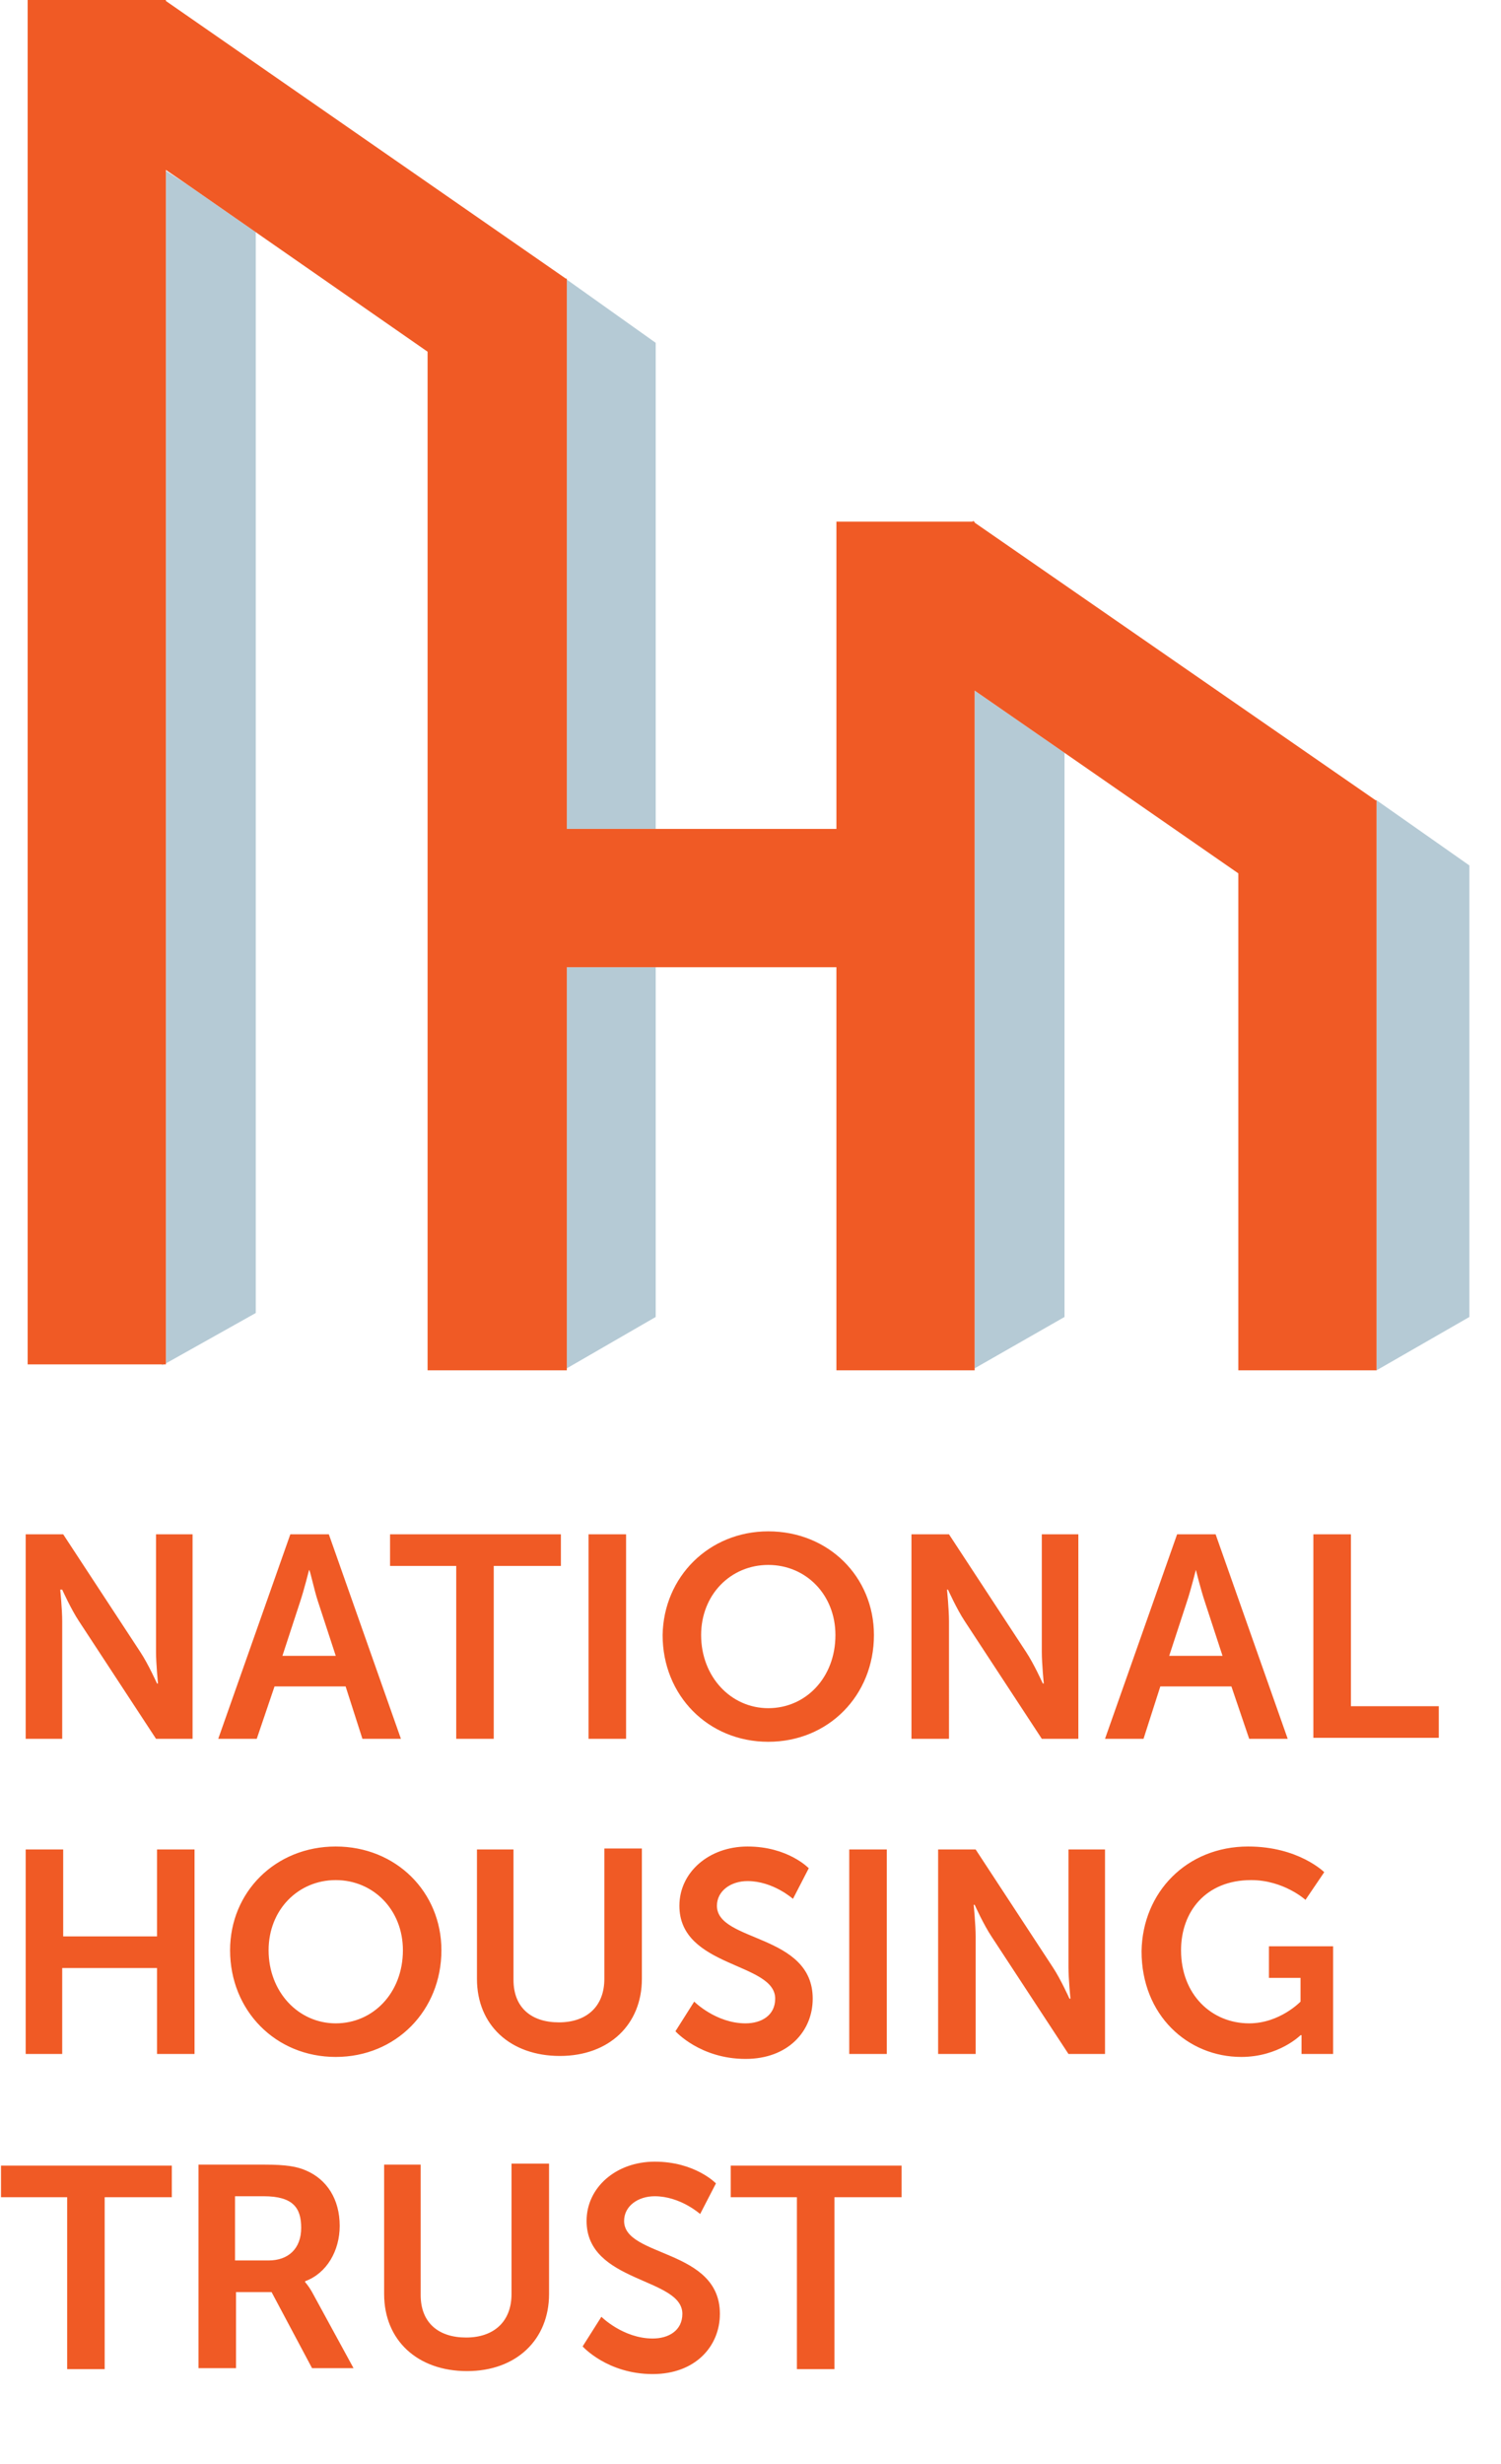
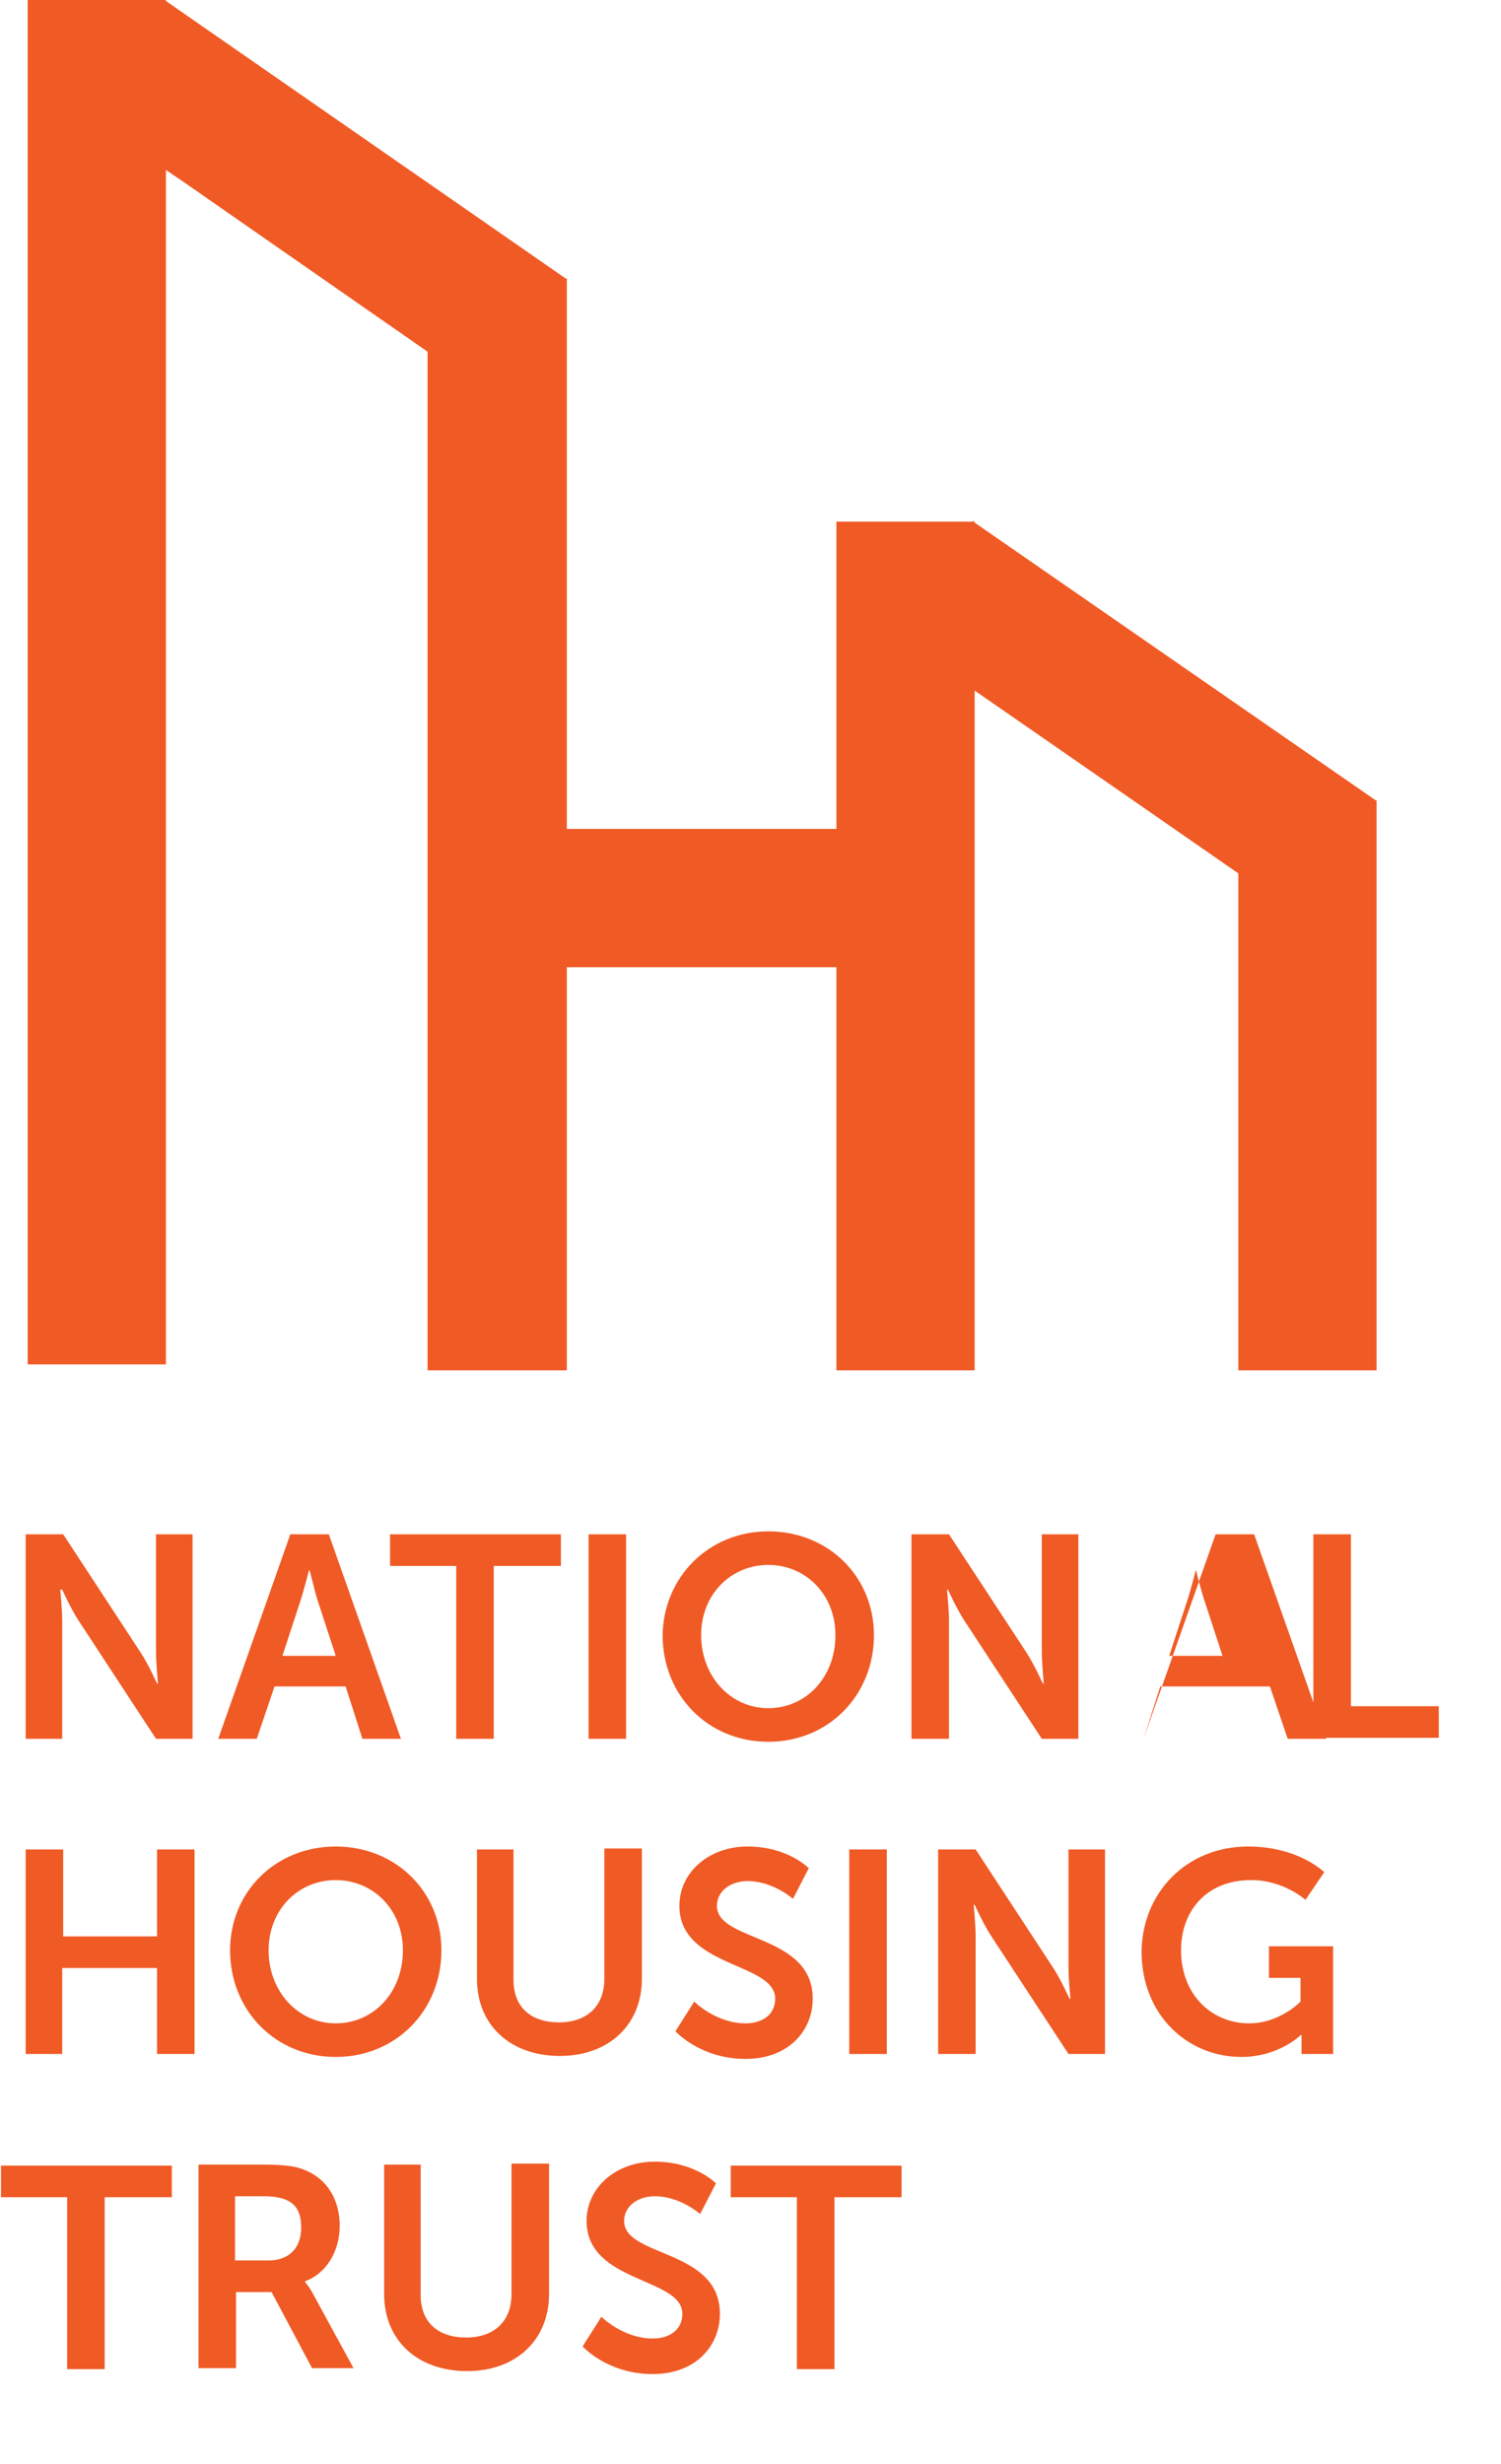
<svg xmlns="http://www.w3.org/2000/svg" xml:space="preserve" x="0" y="0" version="1.1" viewBox="0 0 152 249.4">
  <style>.st1{fill:#b5cad5}.st2{fill:#f05a25}</style>
-   <path d="M57 138.7zM66.4 83.9V34.7l-9-6.4v55.6zM57.4 138.5l9-5.2V97.9h-9zM16.4 138.2l.2-.1h-.2zM16.8 17.3V138l9.1-5.1V23.5L19 18.7zM98.4 138.7zM98.7 138.5l9.1-5.2V76.2l-9.1-6.3zM139.4 81v57.7l9.4-5.4V87.6z" class="st1" />
-   <path d="M139.3 81 98.7 52.9v-.1h-.1l-.1-.1v.1H84.7v31.1H57.4V28.2h-.1L16.8.1V0h-14v138.1H16.8V17.2l2.2 1.5 6.9 4.8 17.4 12.1v103.1h14.1V97.9h27.3v40.8h14V69.9l9.1 6.3 17.6 12.2v50.3h14V81h-.1zM2.6 155.3h3.8l7.8 11.9c.8 1.2 1.7 3.2 1.7 3.2h.1s-.2-2-.2-3.2v-11.9h3.7V176h-3.7L8 164.1c-.8-1.2-1.7-3.2-1.7-3.2h-.2s.2 2 .2 3.2V176H2.6v-20.7zM35 170.7h-7.2L26 176h-3.9l7.3-20.7h3.9l7.3 20.7h-3.9l-1.7-5.3zm-3.7-11.8s-.5 2-.9 3.2l-1.8 5.5H34l-1.8-5.5c-.4-1.2-.8-3.2-.9-3.2zM46.3 158.5h-6.8v-3.2h17.3v3.2H50V176h-3.8v-17.5zM59.6 155.3h3.8V176h-3.8v-20.7zM77.8 155c6.1 0 10.7 4.6 10.7 10.5 0 6.1-4.6 10.8-10.7 10.8s-10.7-4.7-10.7-10.8c.1-5.9 4.7-10.5 10.7-10.5zm0 17.9c3.8 0 6.8-3.1 6.8-7.4 0-4.1-3-7.1-6.8-7.1s-6.8 3-6.8 7.1c0 4.2 3 7.4 6.8 7.4zM92.3 155.3h3.8l7.8 11.9c.8 1.2 1.7 3.2 1.7 3.2h.1s-.2-2-.2-3.2v-11.9h3.7V176h-3.7l-7.8-11.9c-.8-1.2-1.7-3.2-1.7-3.2h-.1s.2 2 .2 3.2V176h-3.8v-20.7zM124.7 170.7h-7.2l-1.7 5.3h-3.9l7.3-20.7h3.9l7.3 20.7h-3.9l-1.8-5.3zm-3.6-11.8s-.5 2-.9 3.2l-1.8 5.5h5.4l-1.8-5.5c-.4-1.2-.9-3.2-.9-3.2zM133 155.3h3.8v17.4h8.9v3.2H133v-20.6zM2.6 187.2h3.8v8.8h9.5v-8.8h3.8v20.7h-3.8v-8.7H6.3v8.7H2.6v-20.7zM34 186.9c6.1 0 10.7 4.6 10.7 10.5 0 6.1-4.6 10.8-10.7 10.8s-10.7-4.7-10.7-10.8c0-5.9 4.6-10.5 10.7-10.5zm0 17.9c3.8 0 6.8-3.1 6.8-7.4 0-4.1-3-7.1-6.8-7.1s-6.8 3-6.8 7.1c0 4.2 3 7.4 6.8 7.4zM48.2 187.2H52v13.2c0 2.8 1.8 4.3 4.6 4.3s4.6-1.6 4.6-4.4v-13.2H65v13.2c0 4.6-3.3 7.8-8.3 7.8-5 0-8.4-3.1-8.4-7.8v-13.1zM70.3 202.6s2.2 2.2 5.2 2.2c1.6 0 3-.8 3-2.5 0-3.7-9.7-3.1-9.7-9.4 0-3.4 3-6 6.9-6 4.1 0 6.2 2.2 6.2 2.2l-1.6 3.1s-2-1.8-4.6-1.8c-1.7 0-3.1 1-3.1 2.5 0 3.7 9.7 2.8 9.7 9.4 0 3.3-2.5 6.1-6.8 6.1-4.6 0-7.1-2.8-7.1-2.8l1.9-3zM86 187.2h3.8v20.7H86v-20.7zM95 187.2h3.8l7.8 11.9c.8 1.2 1.7 3.2 1.7 3.2h.1s-.2-2-.2-3.2v-11.9h3.7v20.7h-3.7l-7.8-11.9c-.8-1.2-1.7-3.2-1.7-3.2h-.1s.2 2 .2 3.2v11.9H95v-20.7zM126.4 186.9c5.1 0 7.7 2.6 7.7 2.6l-1.9 2.8s-2.2-2-5.5-2c-4.6 0-7.1 3.2-7.1 7.1 0 4.5 3.1 7.4 6.9 7.4 3.1 0 5.2-2.2 5.2-2.2v-2.4h-3.2V197h6.5v10.9h-3.2V206h-.1s-2.2 2.2-6 2.2c-5.4 0-10.1-4.2-10.1-10.7.1-6 4.6-10.6 10.8-10.6zM6.8 222.4H.1v-3.2h17.3v3.2h-6.8v17.4H6.8v-17.4zM20.1 219.1h6.7c2.2 0 3.3.2 4.2.6 2.1.9 3.4 2.9 3.4 5.6 0 2.5-1.3 4.8-3.5 5.6v.1s.3.3.7 1l4.2 7.7h-4.2l-4.1-7.7h-3.6v7.7h-3.8v-20.6zm7.1 9.7c2 0 3.3-1.2 3.3-3.3 0-2-.8-3.2-3.8-3.2h-2.9v6.5h3.4zM38.8 219.1h3.8v13.2c0 2.8 1.8 4.3 4.6 4.3s4.6-1.6 4.6-4.4V219h3.8v13.2c0 4.6-3.3 7.8-8.3 7.8-5 0-8.4-3.1-8.4-7.8v-13.1zM60.9 234.5s2.2 2.2 5.2 2.2c1.6 0 3-.8 3-2.5 0-3.7-9.7-3.1-9.7-9.4 0-3.4 3-6 6.9-6 4.1 0 6.2 2.2 6.2 2.2l-1.6 3.1s-2-1.8-4.6-1.8c-1.7 0-3.1 1-3.1 2.5 0 3.7 9.7 2.8 9.7 9.4 0 3.3-2.5 6.1-6.8 6.1-4.6 0-7.1-2.8-7.1-2.8l1.9-3zM80.8 222.4H74v-3.2h17.3v3.2h-6.8v17.4h-3.8v-17.4z" class="st2" />
+   <path d="M139.3 81 98.7 52.9v-.1h-.1l-.1-.1v.1H84.7v31.1H57.4V28.2h-.1L16.8.1V0h-14v138.1H16.8V17.2l2.2 1.5 6.9 4.8 17.4 12.1v103.1h14.1V97.9h27.3v40.8h14V69.9l9.1 6.3 17.6 12.2v50.3h14V81h-.1zM2.6 155.3h3.8l7.8 11.9c.8 1.2 1.7 3.2 1.7 3.2h.1s-.2-2-.2-3.2v-11.9h3.7V176h-3.7L8 164.1c-.8-1.2-1.7-3.2-1.7-3.2h-.2s.2 2 .2 3.2V176H2.6v-20.7zM35 170.7h-7.2L26 176h-3.9l7.3-20.7h3.9l7.3 20.7h-3.9l-1.7-5.3zm-3.7-11.8s-.5 2-.9 3.2l-1.8 5.5H34l-1.8-5.5c-.4-1.2-.8-3.2-.9-3.2zM46.3 158.5h-6.8v-3.2h17.3v3.2H50V176h-3.8v-17.5zM59.6 155.3h3.8V176h-3.8v-20.7zM77.8 155c6.1 0 10.7 4.6 10.7 10.5 0 6.1-4.6 10.8-10.7 10.8s-10.7-4.7-10.7-10.8c.1-5.9 4.7-10.5 10.7-10.5zm0 17.9c3.8 0 6.8-3.1 6.8-7.4 0-4.1-3-7.1-6.8-7.1s-6.8 3-6.8 7.1c0 4.2 3 7.4 6.8 7.4zM92.3 155.3h3.8l7.8 11.9c.8 1.2 1.7 3.2 1.7 3.2h.1s-.2-2-.2-3.2v-11.9h3.7V176h-3.7l-7.8-11.9c-.8-1.2-1.7-3.2-1.7-3.2h-.1s.2 2 .2 3.2V176h-3.8v-20.7zM124.7 170.7h-7.2l-1.7 5.3l7.3-20.7h3.9l7.3 20.7h-3.9l-1.8-5.3zm-3.6-11.8s-.5 2-.9 3.2l-1.8 5.5h5.4l-1.8-5.5c-.4-1.2-.9-3.2-.9-3.2zM133 155.3h3.8v17.4h8.9v3.2H133v-20.6zM2.6 187.2h3.8v8.8h9.5v-8.8h3.8v20.7h-3.8v-8.7H6.3v8.7H2.6v-20.7zM34 186.9c6.1 0 10.7 4.6 10.7 10.5 0 6.1-4.6 10.8-10.7 10.8s-10.7-4.7-10.7-10.8c0-5.9 4.6-10.5 10.7-10.5zm0 17.9c3.8 0 6.8-3.1 6.8-7.4 0-4.1-3-7.1-6.8-7.1s-6.8 3-6.8 7.1c0 4.2 3 7.4 6.8 7.4zM48.2 187.2H52v13.2c0 2.8 1.8 4.3 4.6 4.3s4.6-1.6 4.6-4.4v-13.2H65v13.2c0 4.6-3.3 7.8-8.3 7.8-5 0-8.4-3.1-8.4-7.8v-13.1zM70.3 202.6s2.2 2.2 5.2 2.2c1.6 0 3-.8 3-2.5 0-3.7-9.7-3.1-9.7-9.4 0-3.4 3-6 6.9-6 4.1 0 6.2 2.2 6.2 2.2l-1.6 3.1s-2-1.8-4.6-1.8c-1.7 0-3.1 1-3.1 2.5 0 3.7 9.7 2.8 9.7 9.4 0 3.3-2.5 6.1-6.8 6.1-4.6 0-7.1-2.8-7.1-2.8l1.9-3zM86 187.2h3.8v20.7H86v-20.7zM95 187.2h3.8l7.8 11.9c.8 1.2 1.7 3.2 1.7 3.2h.1s-.2-2-.2-3.2v-11.9h3.7v20.7h-3.7l-7.8-11.9c-.8-1.2-1.7-3.2-1.7-3.2h-.1s.2 2 .2 3.2v11.9H95v-20.7zM126.4 186.9c5.1 0 7.7 2.6 7.7 2.6l-1.9 2.8s-2.2-2-5.5-2c-4.6 0-7.1 3.2-7.1 7.1 0 4.5 3.1 7.4 6.9 7.4 3.1 0 5.2-2.2 5.2-2.2v-2.4h-3.2V197h6.5v10.9h-3.2V206h-.1s-2.2 2.2-6 2.2c-5.4 0-10.1-4.2-10.1-10.7.1-6 4.6-10.6 10.8-10.6zM6.8 222.4H.1v-3.2h17.3v3.2h-6.8v17.4H6.8v-17.4zM20.1 219.1h6.7c2.2 0 3.3.2 4.2.6 2.1.9 3.4 2.9 3.4 5.6 0 2.5-1.3 4.8-3.5 5.6v.1s.3.3.7 1l4.2 7.7h-4.2l-4.1-7.7h-3.6v7.7h-3.8v-20.6zm7.1 9.7c2 0 3.3-1.2 3.3-3.3 0-2-.8-3.2-3.8-3.2h-2.9v6.5h3.4zM38.8 219.1h3.8v13.2c0 2.8 1.8 4.3 4.6 4.3s4.6-1.6 4.6-4.4V219h3.8v13.2c0 4.6-3.3 7.8-8.3 7.8-5 0-8.4-3.1-8.4-7.8v-13.1zM60.9 234.5s2.2 2.2 5.2 2.2c1.6 0 3-.8 3-2.5 0-3.7-9.7-3.1-9.7-9.4 0-3.4 3-6 6.9-6 4.1 0 6.2 2.2 6.2 2.2l-1.6 3.1s-2-1.8-4.6-1.8c-1.7 0-3.1 1-3.1 2.5 0 3.7 9.7 2.8 9.7 9.4 0 3.3-2.5 6.1-6.8 6.1-4.6 0-7.1-2.8-7.1-2.8l1.9-3zM80.8 222.4H74v-3.2h17.3v3.2h-6.8v17.4h-3.8v-17.4z" class="st2" />
</svg>